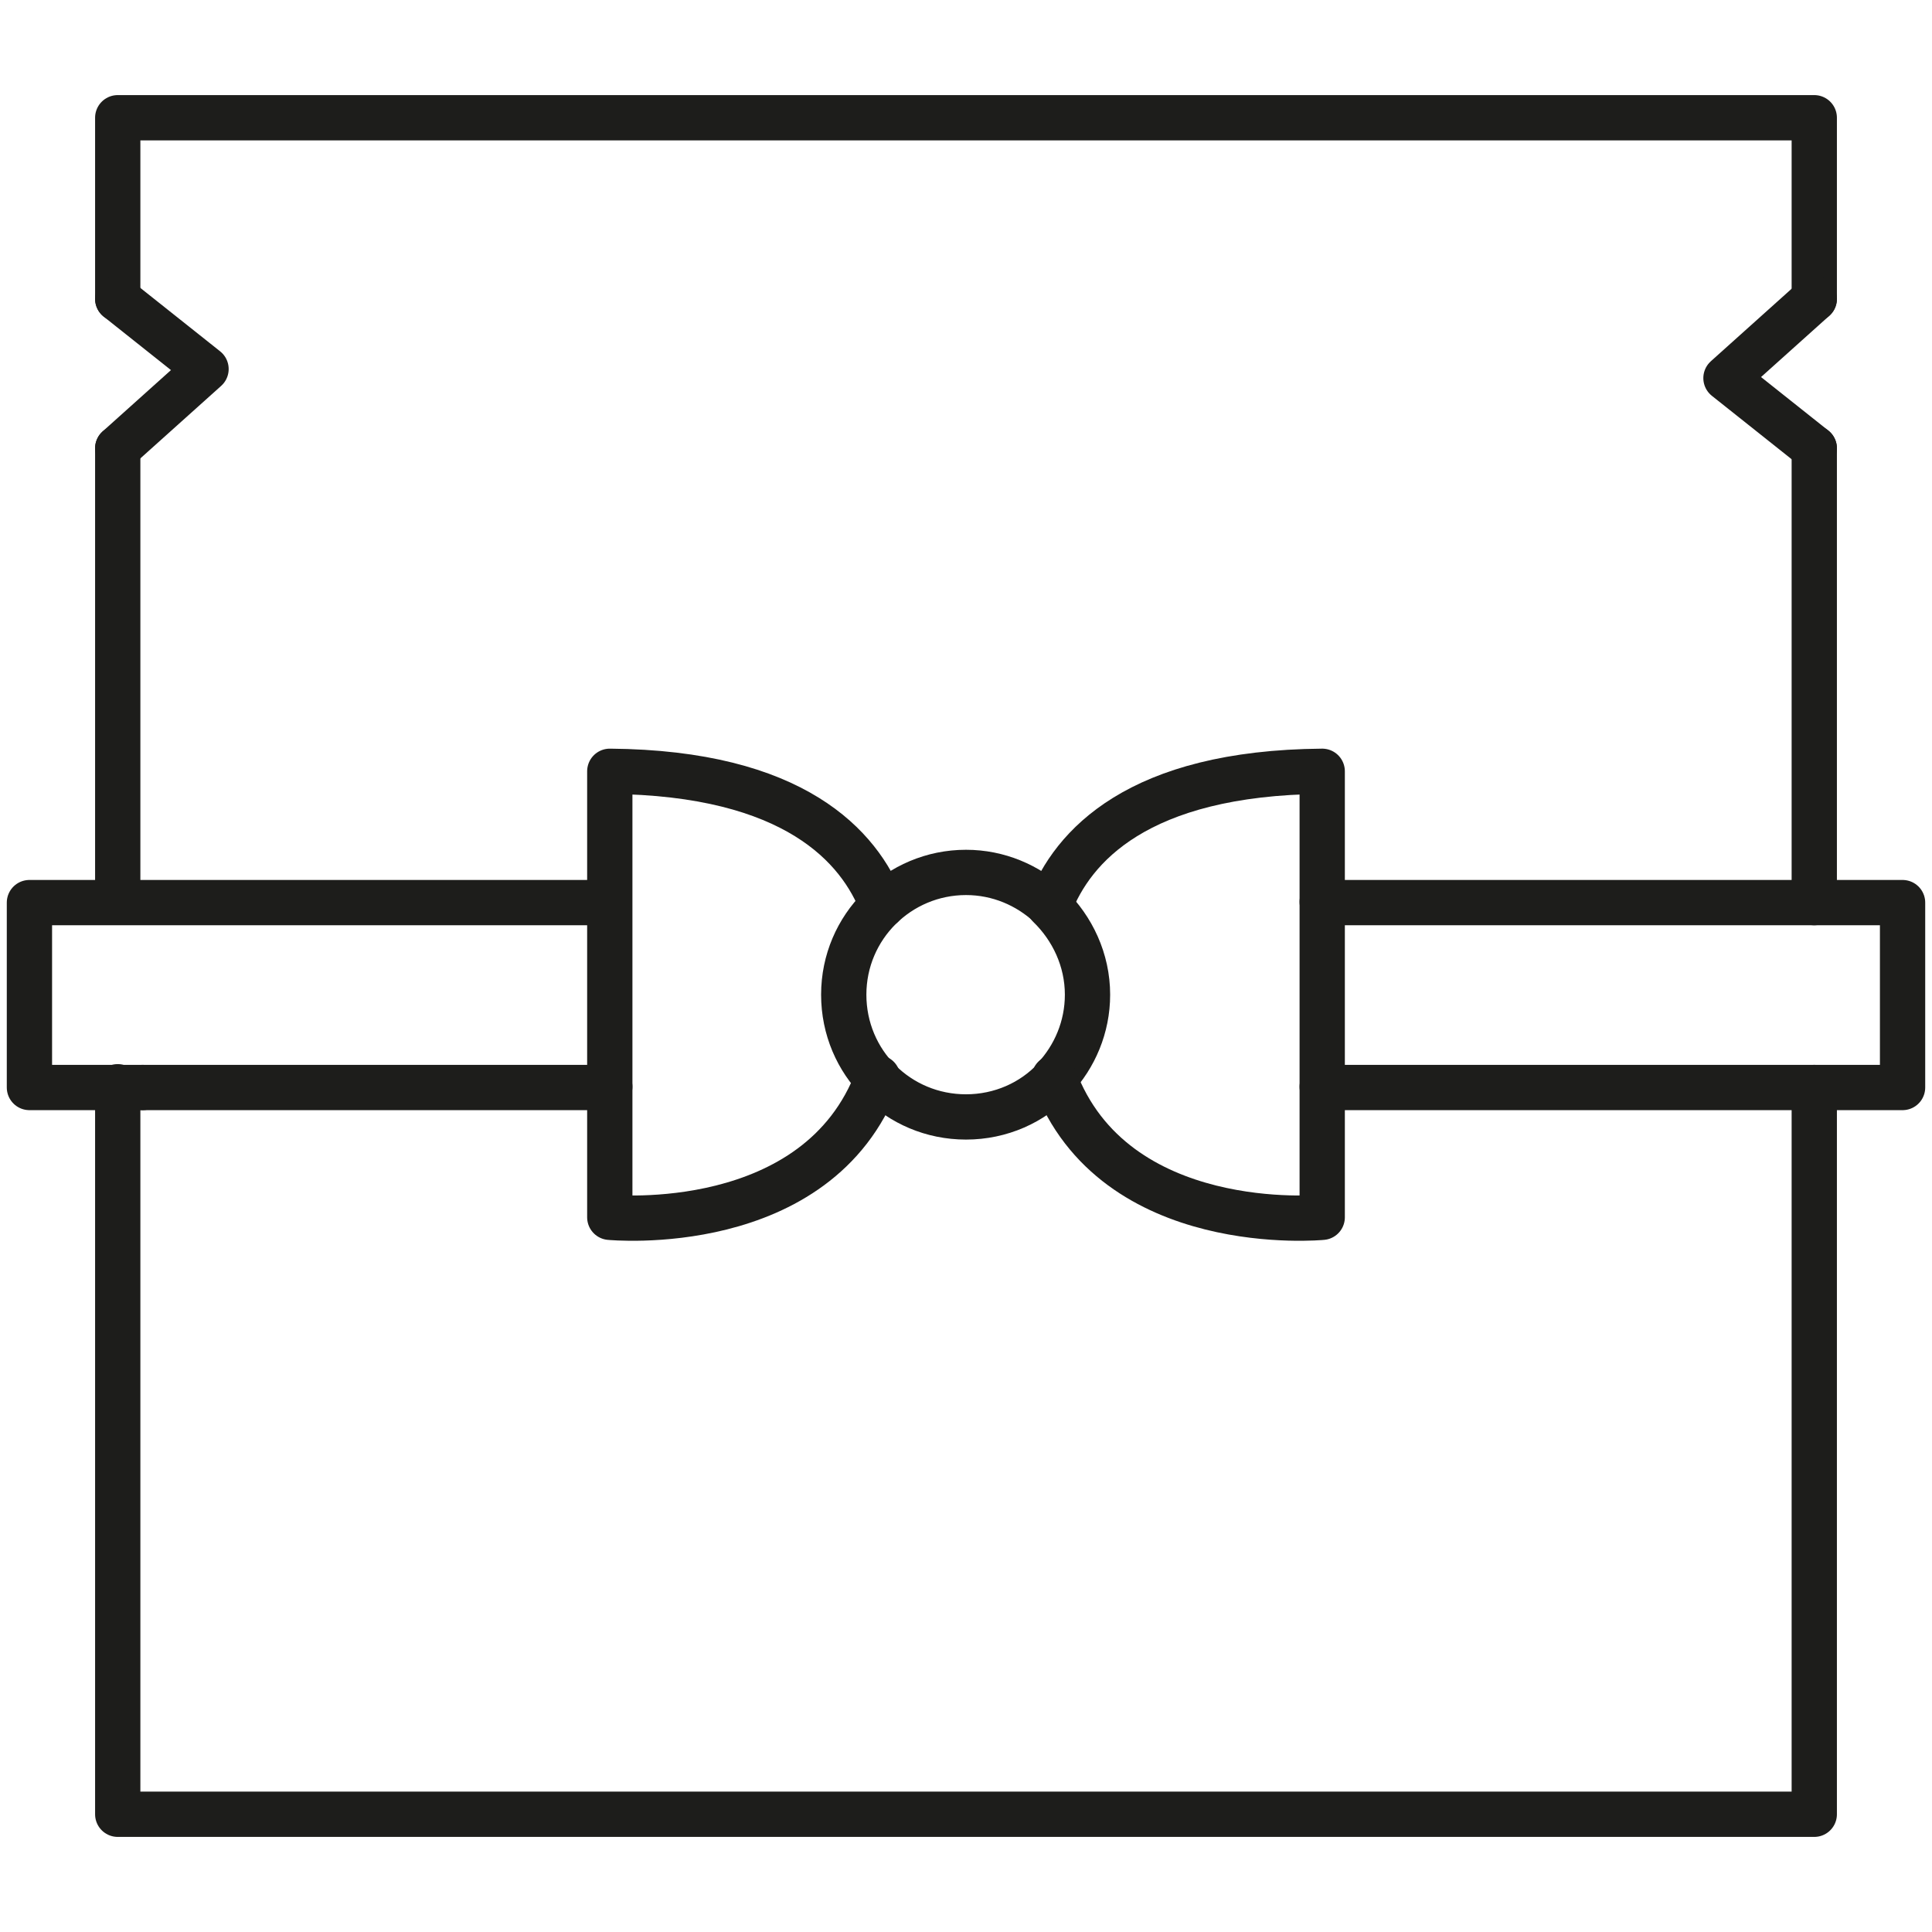
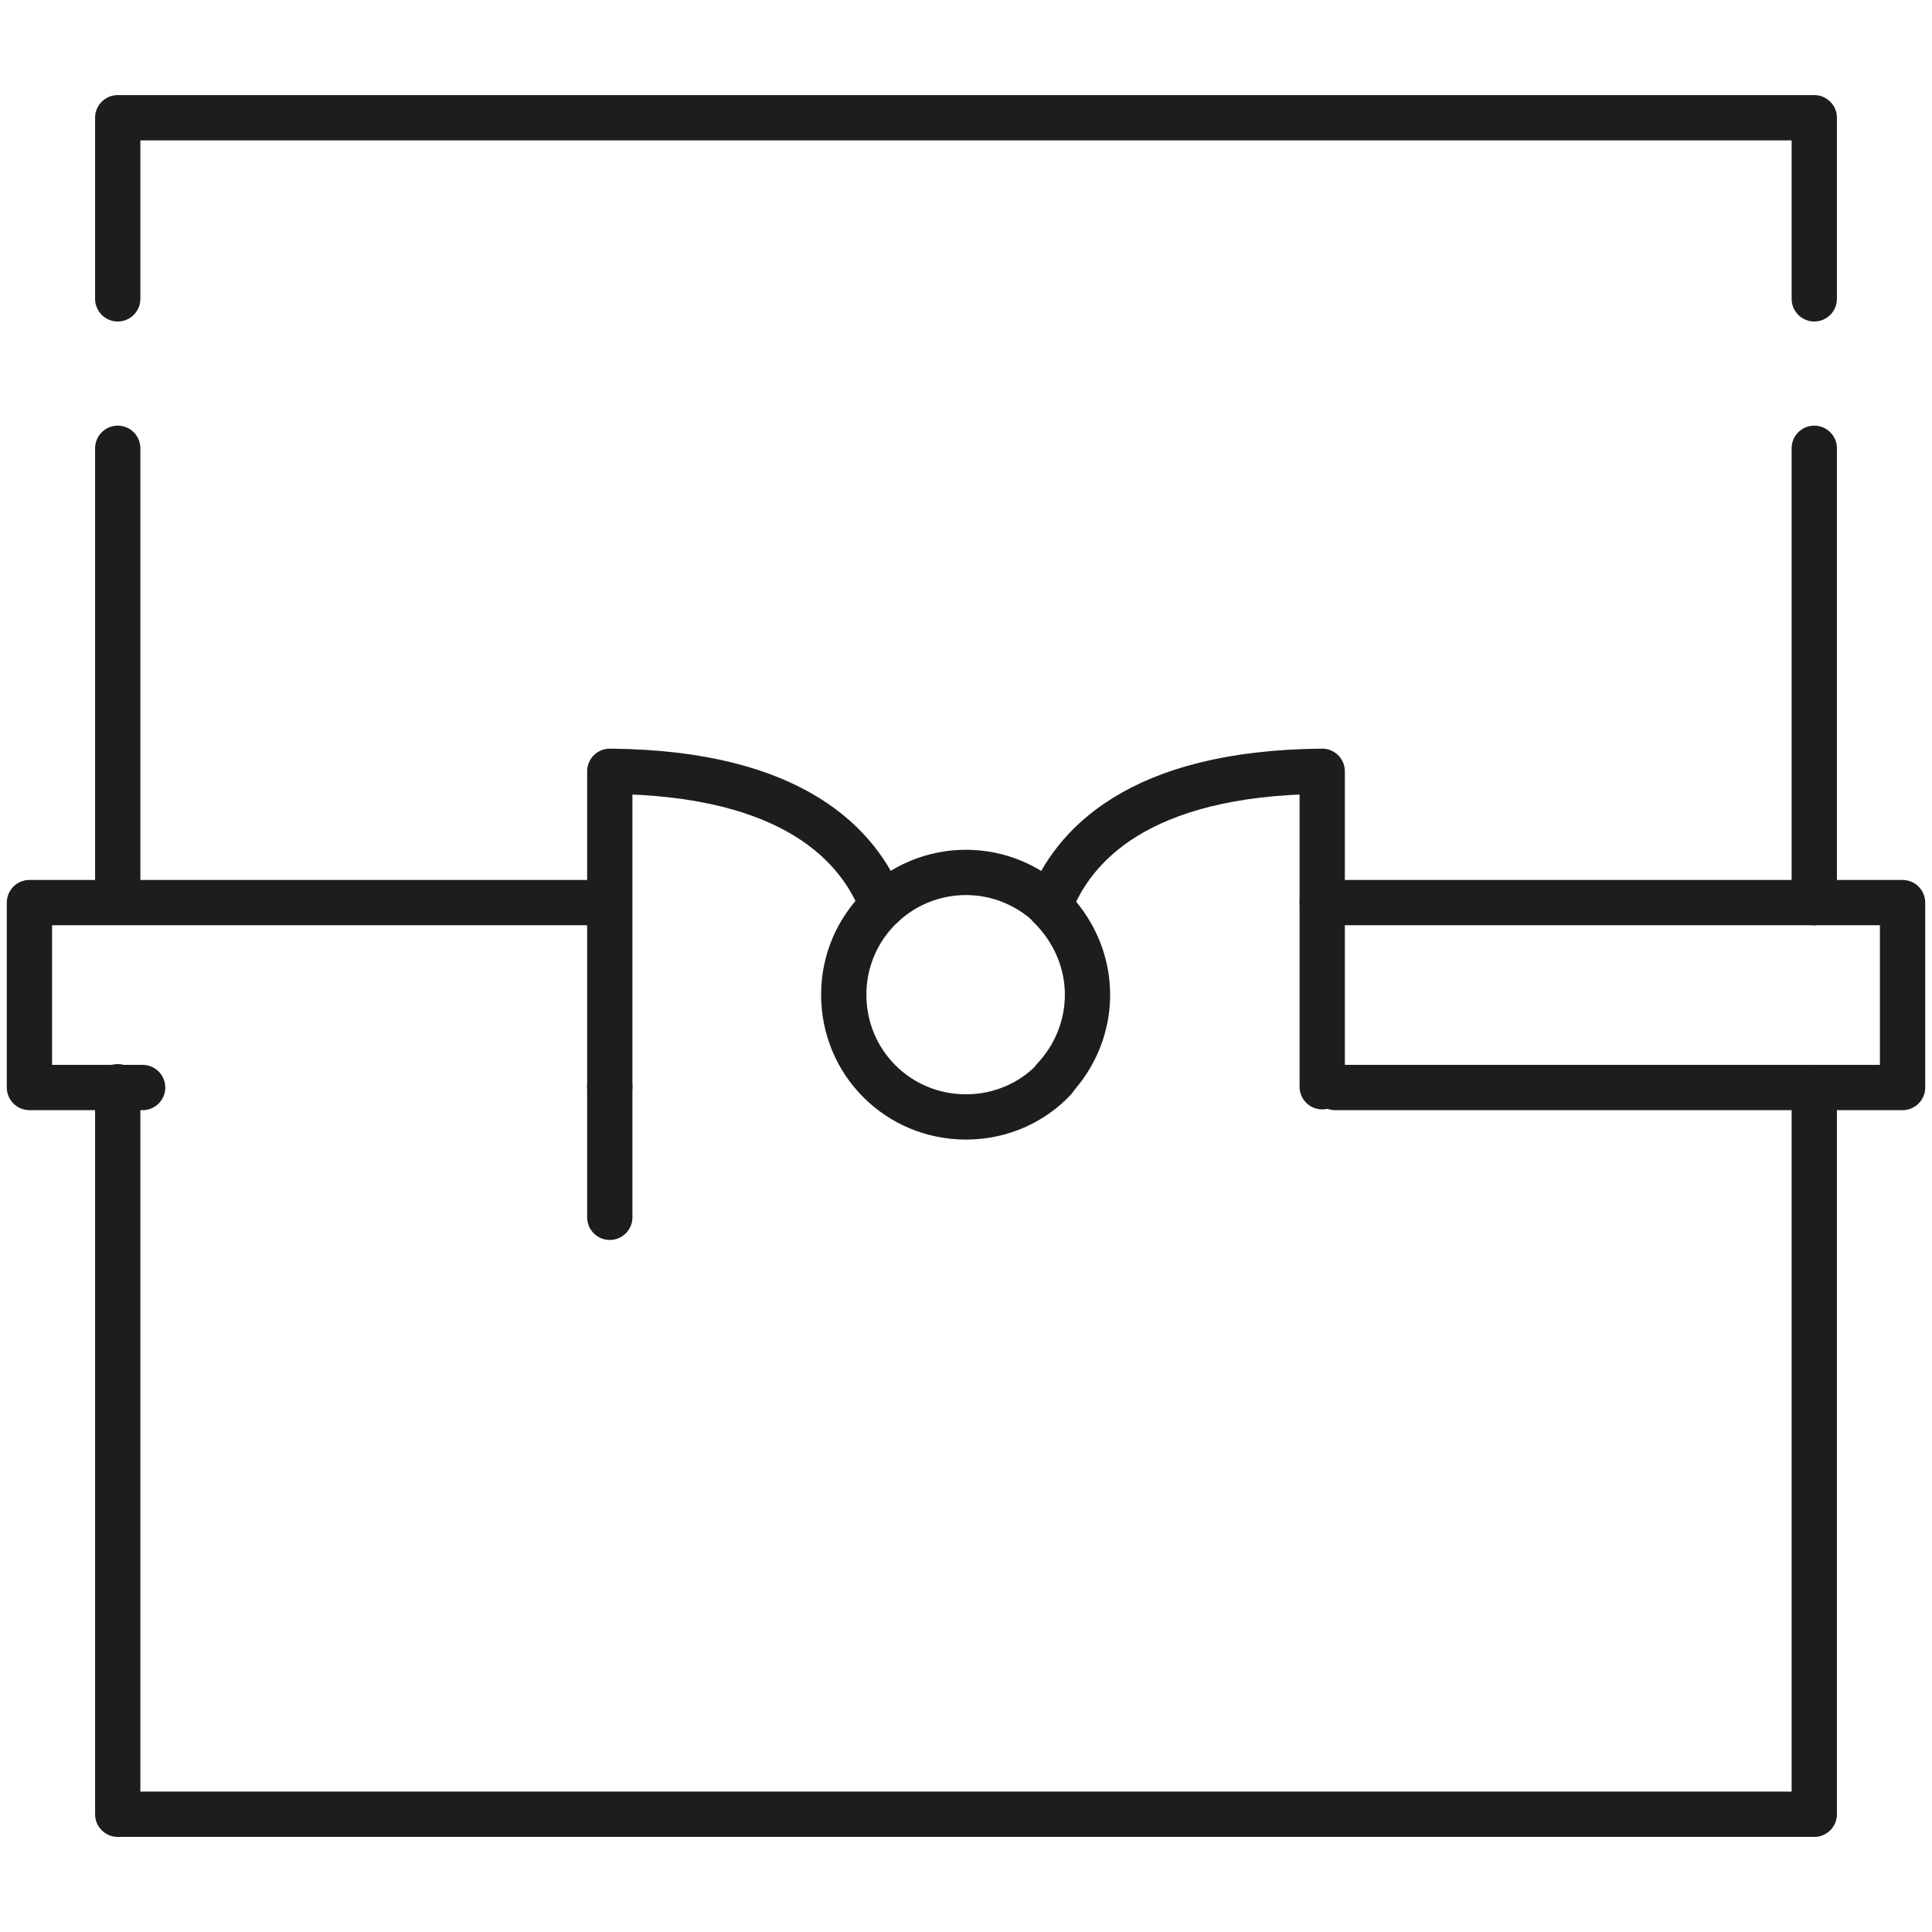
<svg xmlns="http://www.w3.org/2000/svg" version="1.1" id="Слой_1" x="0px" y="0px" viewBox="0 0 256 256" style="enable-background:new 0 0 256 256;" xml:space="preserve">
  <style type="text/css">
	.st0{fill:none;stroke:#1D1D1B;stroke-width:6;stroke-linecap:round;stroke-linejoin:round;stroke-miterlimit:10;}
</style>
  <g>
    <polyline class="st0" points="79.1,119.6 3.9,119.6 3.9,144.1 18.9,144.1  " />
    <polyline class="st0" points="176.9,144.1 252.1,144.1 252.1,119.6 176.9,119.6  " />
-     <line class="st0" x1="18.9" y1="144.1" x2="79.1" y2="144.1" />
    <g>
      <path class="st0" d="M139.7,142.9c2.7-2.9,4.4-6.8,4.4-11.1c0-4.6-2-8.8-5.1-11.8" />
      <path class="st0" d="M139.1,120c-2.9-2.7-6.8-4.4-11.1-4.4c-8.9,0-16.2,7.2-16.2,16.2s7.2,16.2,16.2,16.2c4.6,0,8.8-1.9,11.7-5" />
      <path class="st0" d="M139.1,120c3-7.8,11.6-17.6,36.1-17.8v17.3" />
-       <path class="st0" d="M175.2,144v17.3c0,0-27.6,2.7-35.5-18.5" />
      <line class="st0" x1="175.2" y1="119.5" x2="175.2" y2="144" />
      <path class="st0" d="M116.9,120c-3-7.8-11.6-17.6-36.1-17.8V144" />
-       <path class="st0" d="M80.8,144v17.3c0,0,27.6,2.7,35.5-18.5" />
+       <path class="st0" d="M80.8,144v17.3" />
    </g>
    <polyline class="st0" points="240.4,144.1 240.4,240.4 15.6,240.4 15.6,144  " />
    <line class="st0" x1="240.4" y1="59.4" x2="240.4" y2="119.6" />
    <polyline class="st0" points="15.6,39.6 15.6,15.6 240.4,15.6 240.4,39.6  " />
    <line class="st0" x1="15.6" y1="119.5" x2="15.6" y2="59.4" />
-     <polyline class="st0" points="240.4,59.4 228.7,50.1 240.4,39.6  " />
-     <polyline class="st0" points="15.6,39.6 27.3,48.9 15.6,59.4  " />
  </g>
</svg>